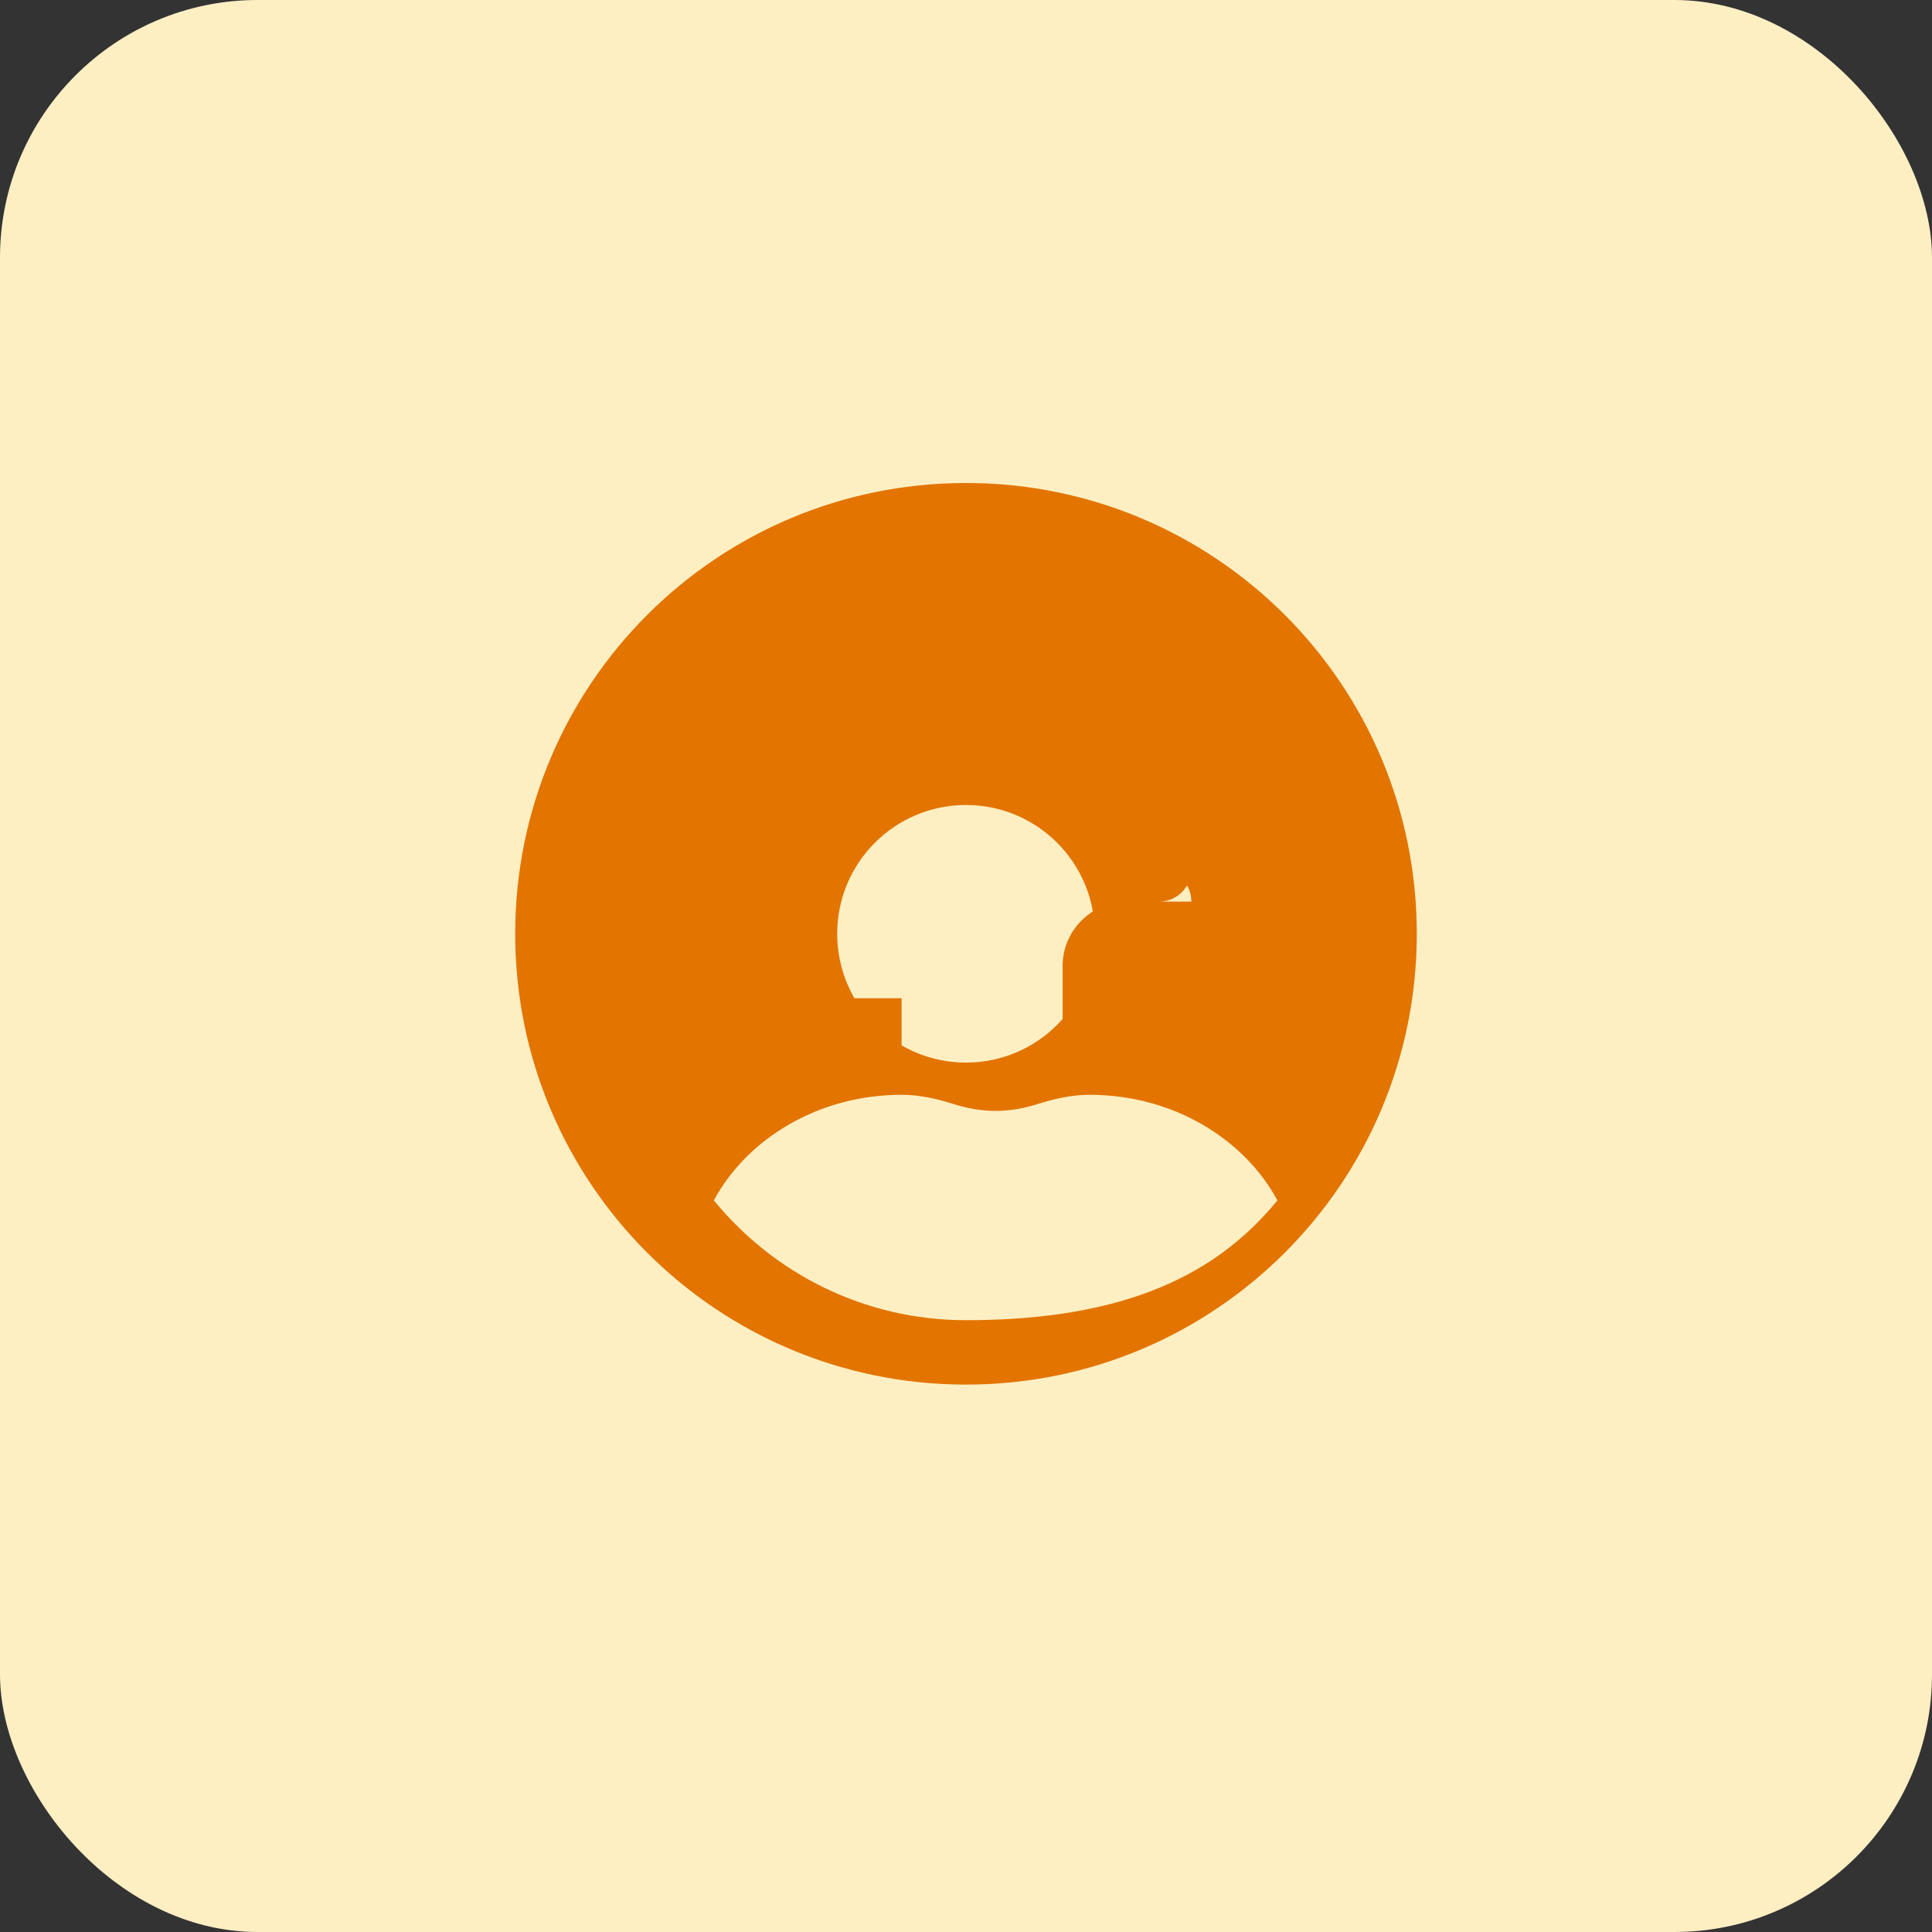
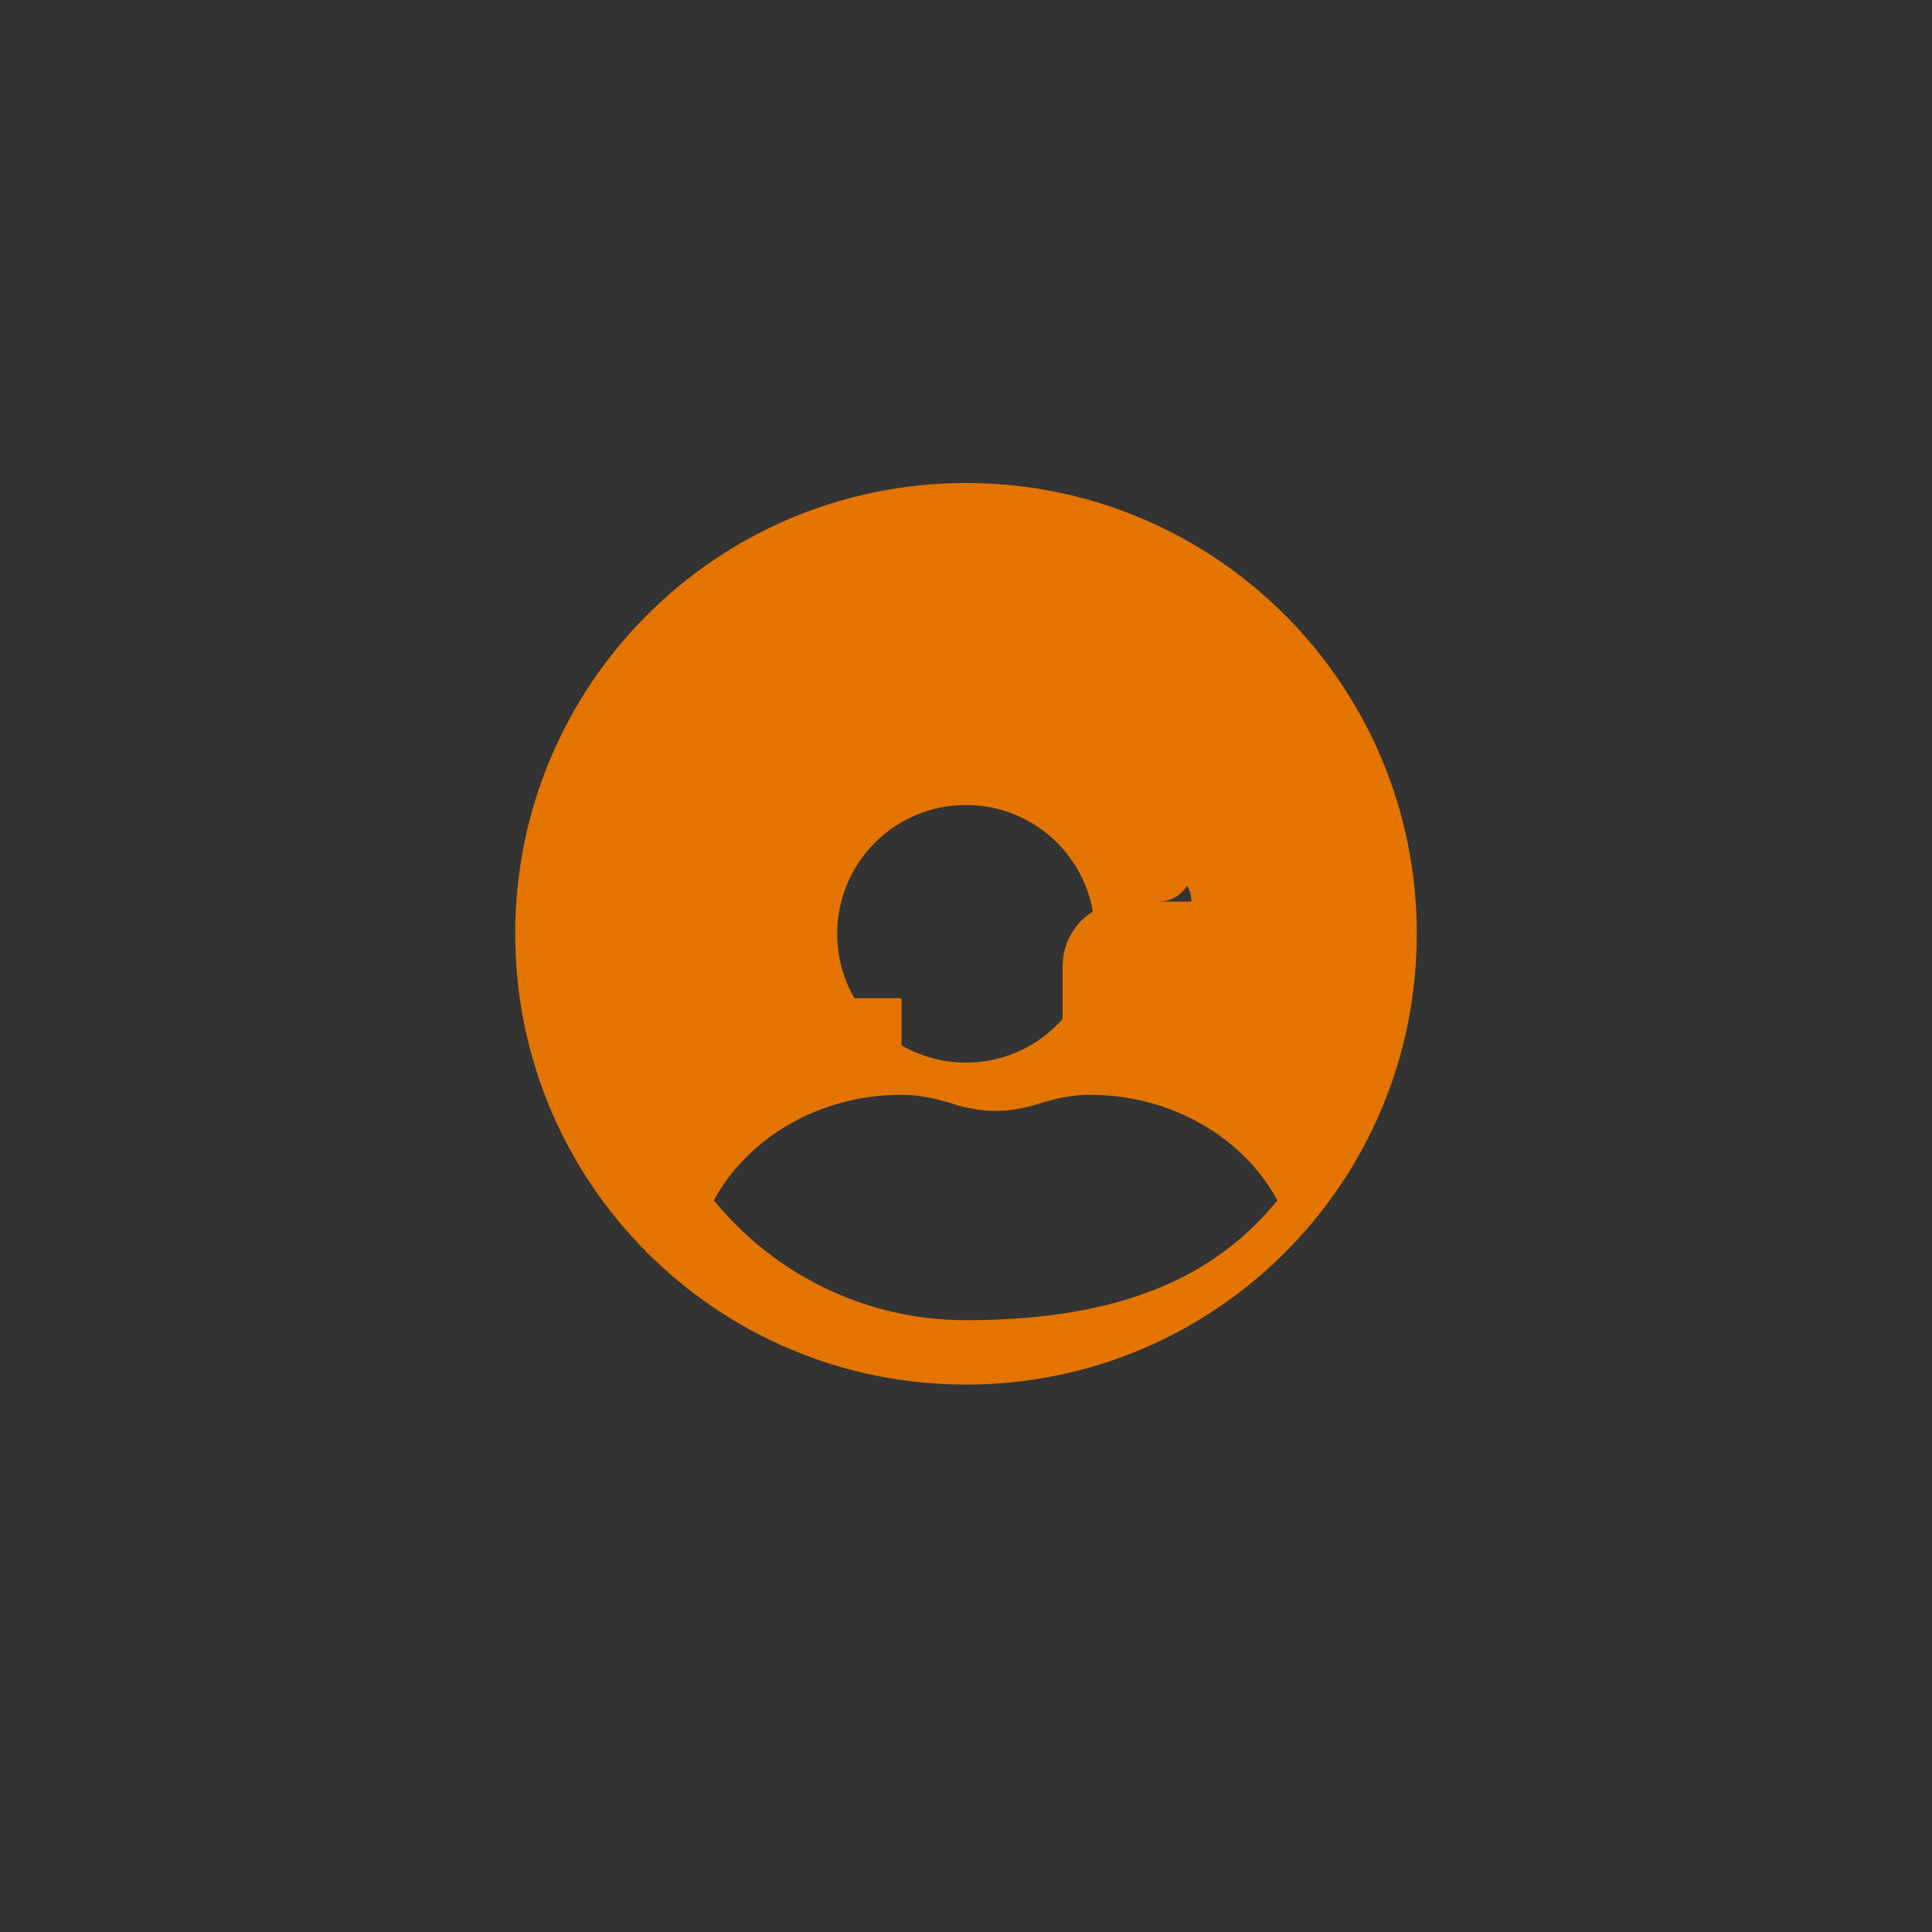
<svg xmlns="http://www.w3.org/2000/svg" width="60" height="60" viewBox="0 0 60 60" fill="none">
  <rect x="0" y="0" width="60" height="60" fill="#333333" stroke="none" />
-   <rect width="60" height="60" rx="8" fill="#FEEFC3" />
  <path d="M30 15C22.26 15 16 21.26 16 29C16 36.74 22.26 43 30 43C37.74 43 44 36.74 44 29C44 21.26 37.74 15 30 15ZM30 25C32.21 25 34 26.79 34 29C34 31.21 32.21 33 30 33C27.79 33 26 31.21 26 29C26 26.79 27.79 25 30 25ZM30 41C26.83 41 24.02 39.54 22.17 37.28C23.19 35.38 25.4 34 28 34C28.56 34 29.08 34.12 29.59 34.28C30.03 34.42 30.47 34.5 30.92 34.5C31.37 34.5 31.81 34.42 32.25 34.28C32.76 34.12 33.28 34 33.84 34C36.44 34 38.65 35.38 39.67 37.28C37.82 39.54 35.01 41 30 41ZM39 29C39 30.11 37.1 31 35 31V29C35 28.45 35.45 28 36 28C36.55 28 37 27.55 37 27H39C39 25.9 38.1 25 37 25H35V23H39V21H34C33.45 21 33 21.45 33 22V26C33 26.55 33.45 27 34 27H36C36.55 27 37 27.45 37 28H35C33.9 28 33 28.9 33 30V32H37C38.1 32 39 31.1 39 30V29ZM25 21H21V23H23V32C23 32.55 23.45 33 24 33H28V31H25V21Z" fill="#E37400" />
</svg>